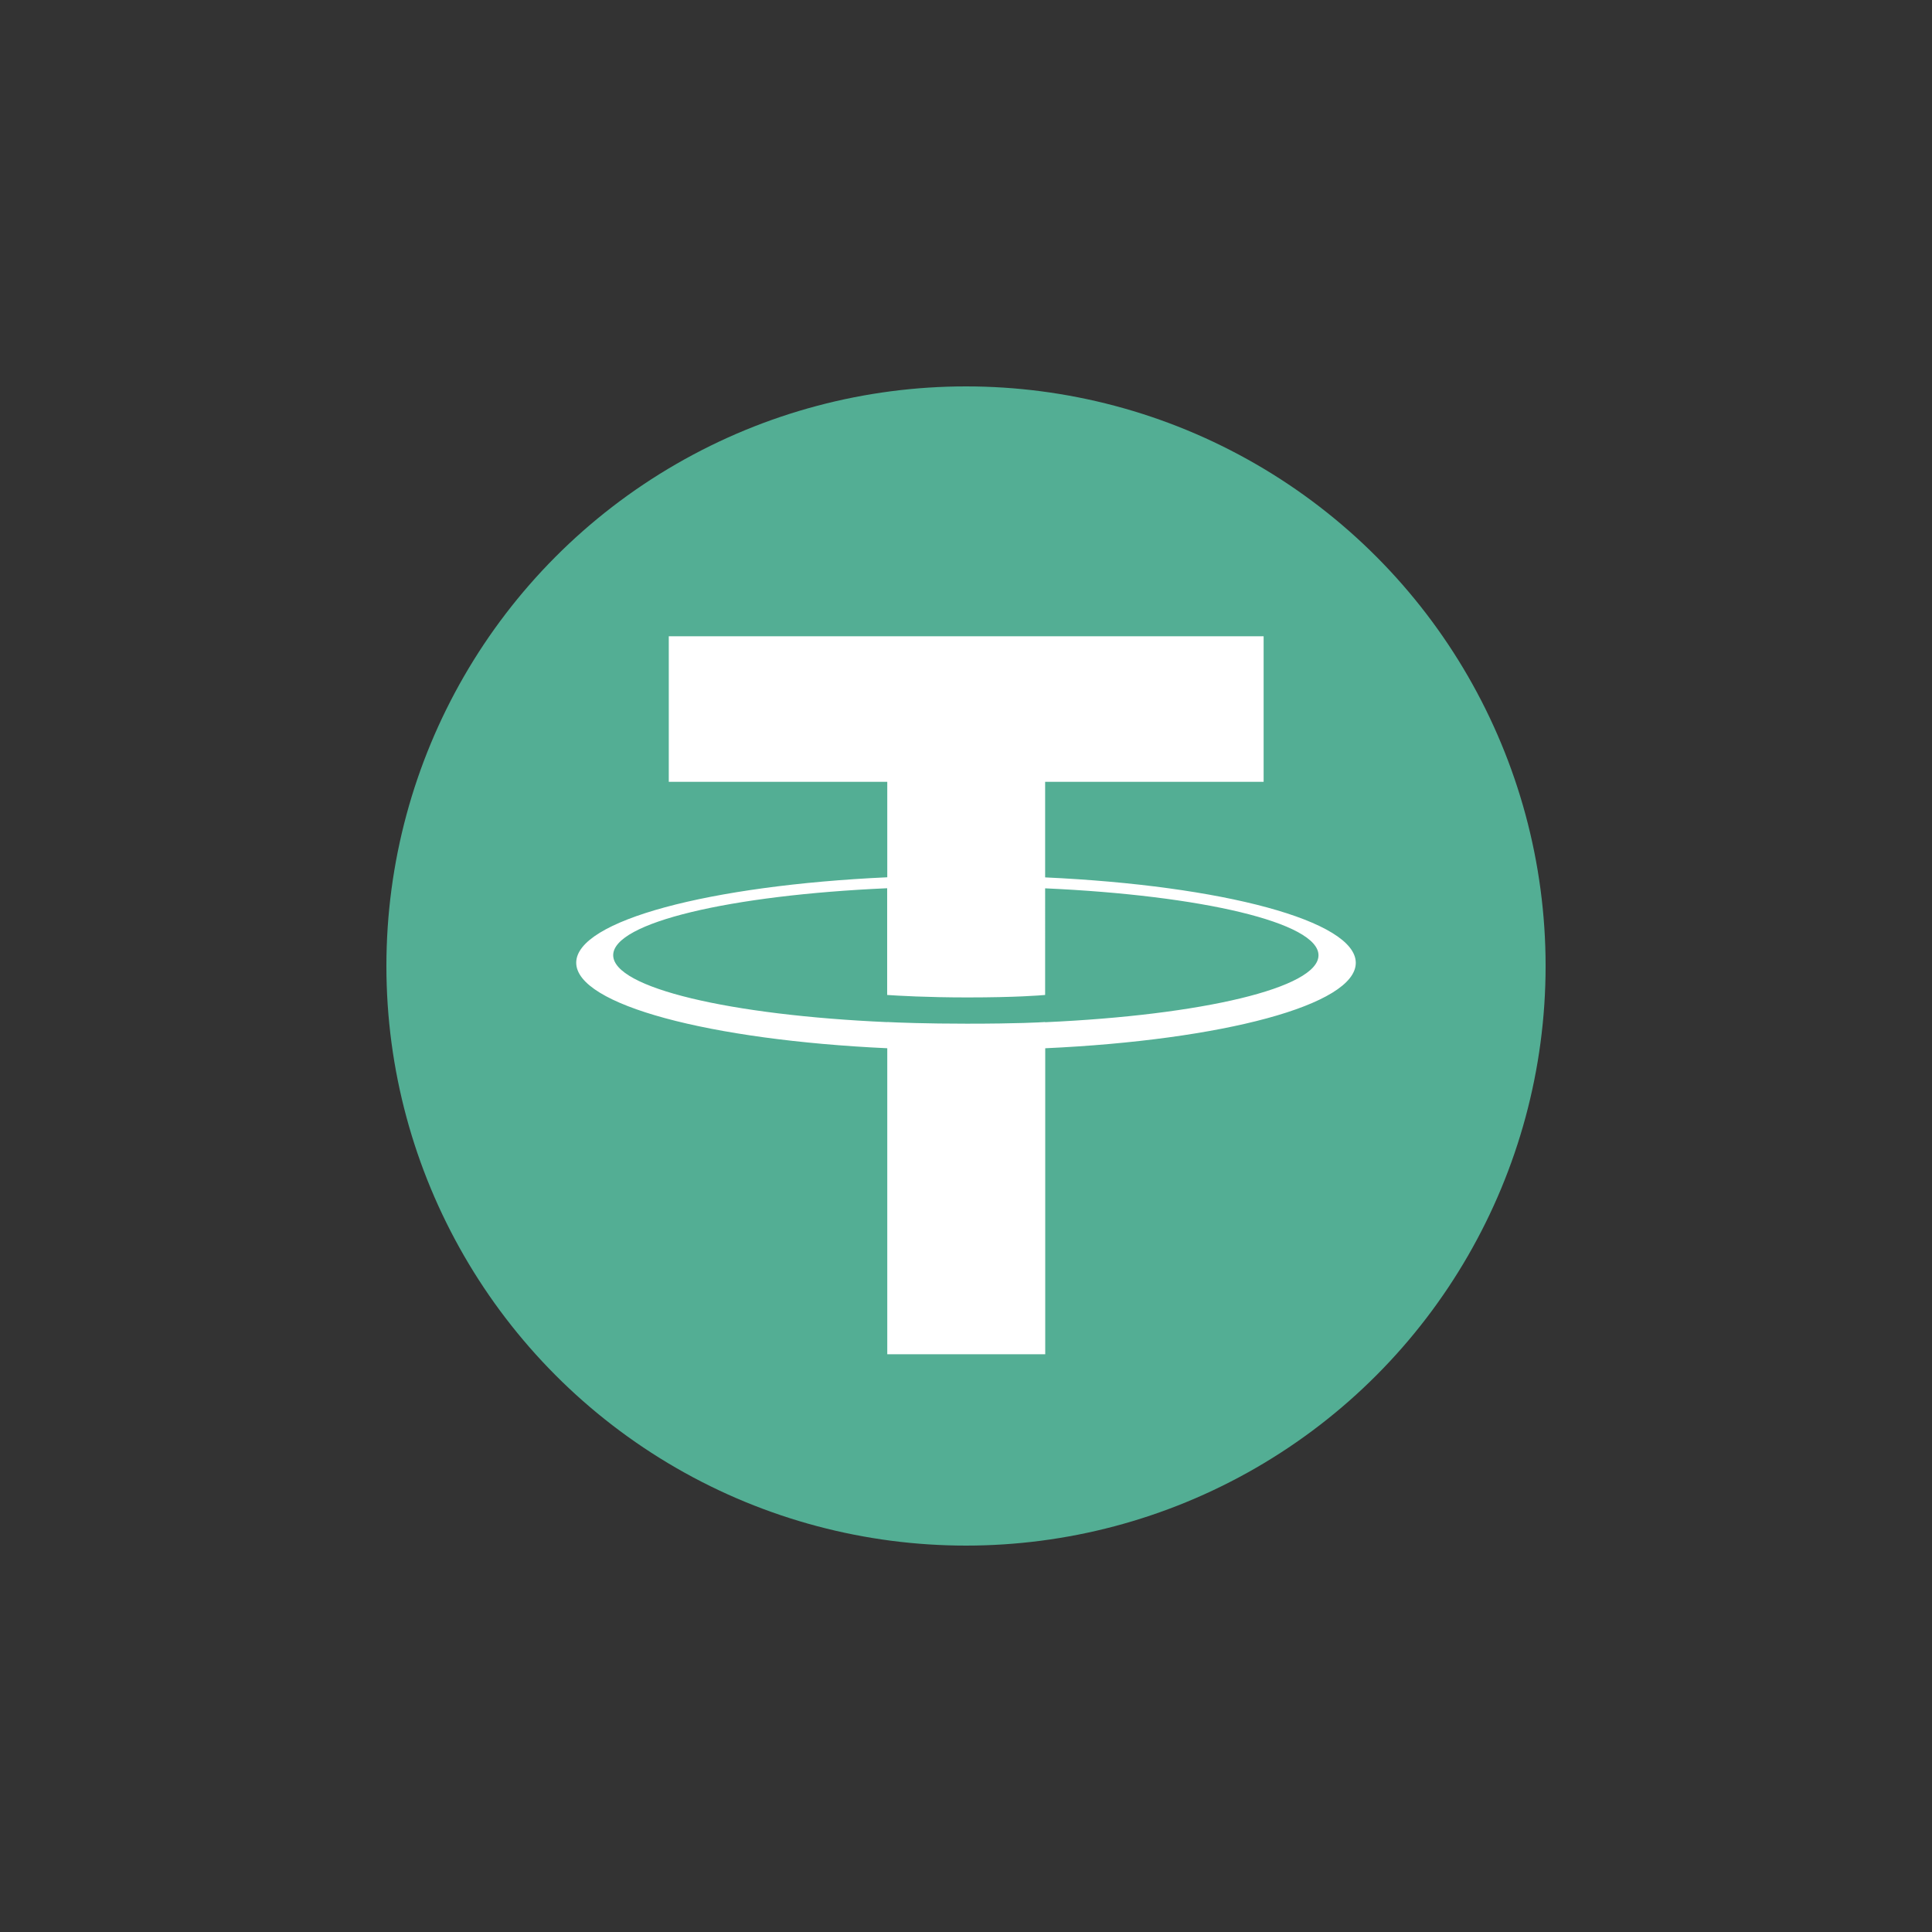
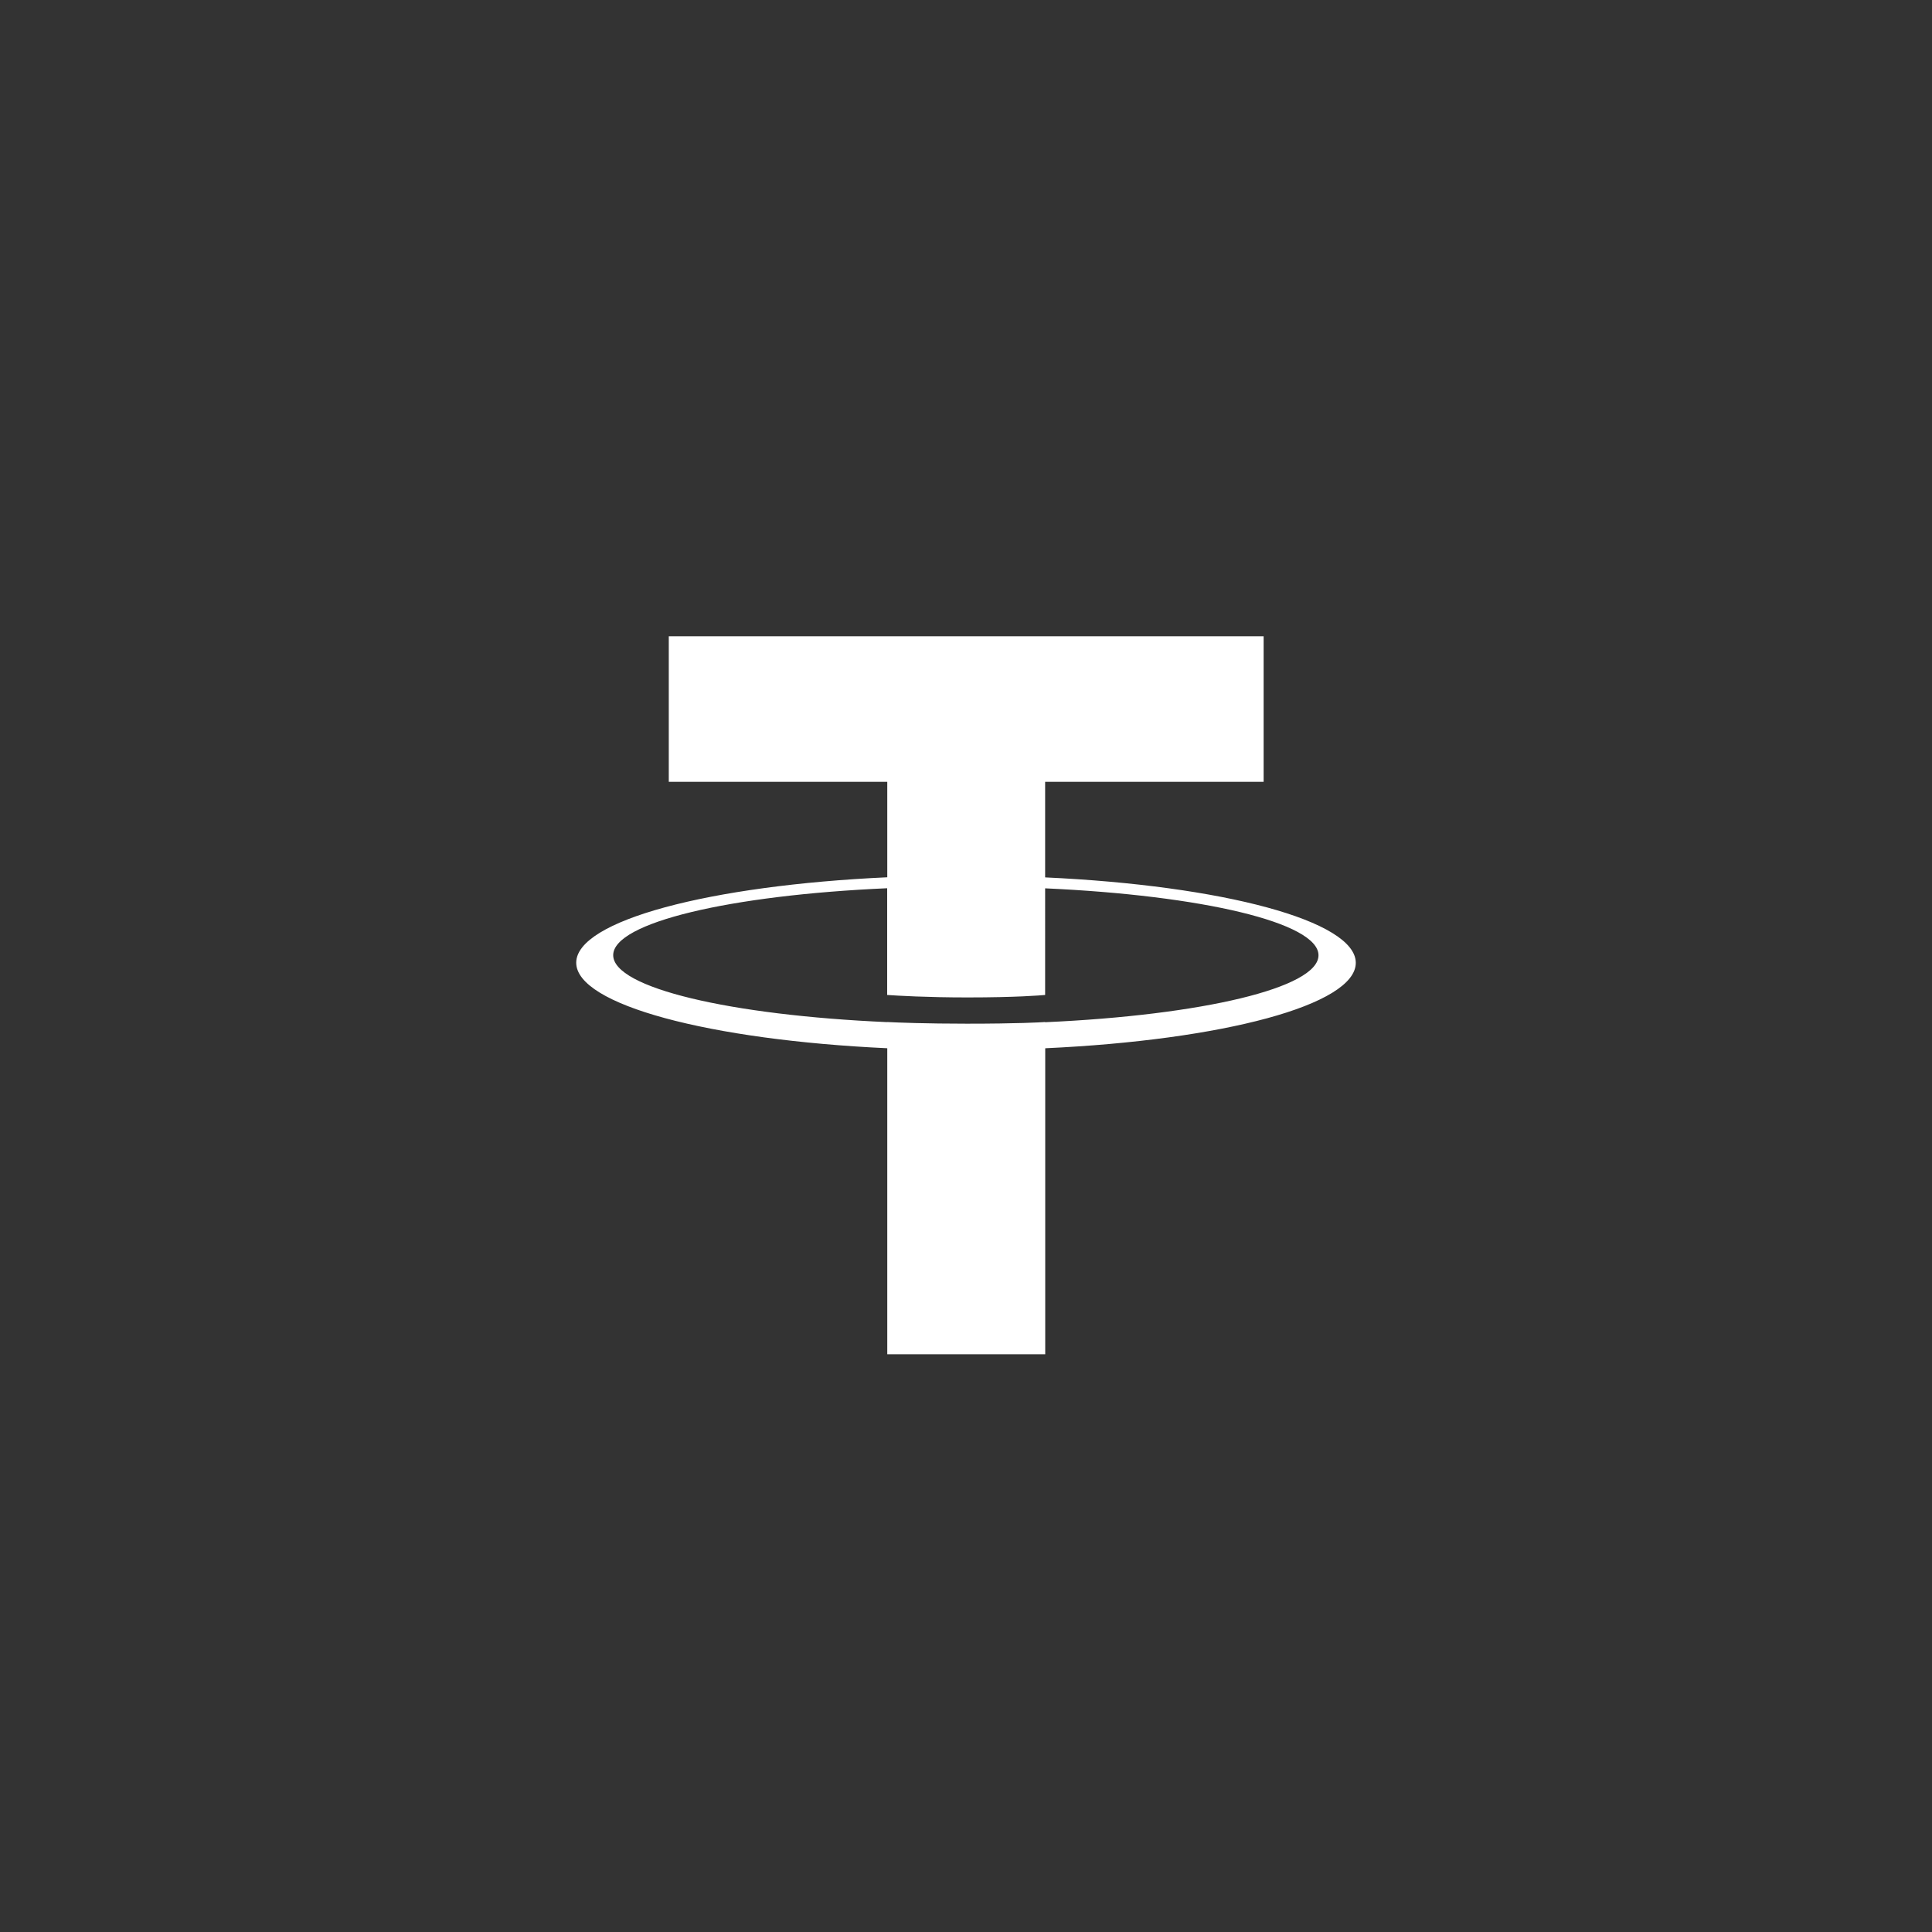
<svg xmlns="http://www.w3.org/2000/svg" version="1.1" id="Layer_1" x="0px" y="0px" viewBox="0 0 100 100" style="enable-background:new 0 0 100 100;" xml:space="preserve">
  <rect x="0" y="0" width="100" height="100" fill="#333333" stroke="none" />
  <style type="text/css">
	.st0{fill:#53AE94;}
	.st1{fill:#FFFFFF;}
</style>
  <g>
-     <circle class="st0" cx="50" cy="50" r="30" />
    <g>
      <path class="st1" d="M54.096,52.905v-0.005c-0.23,0.016-1.417,0.086-4.059,0.086c-2.112,0-3.593-0.059-4.117-0.086v0.005    c-8.122-0.358-14.181-1.77-14.181-3.465c0-1.69,6.064-3.107,14.181-3.465v5.524c0.529,0.037,2.053,0.128,4.155,0.128    c2.524,0,3.786-0.107,4.021-0.128V45.98c8.106,0.364,14.149,1.775,14.149,3.465s-6.048,3.101-14.149,3.465 M54.096,45.408v-4.941    h11.309v-7.534H34.616v7.534h11.309v4.941c-9.192,0.422-16.1,2.24-16.1,4.422c0,2.182,6.914,4,16.1,4.427v15.838h8.176V54.258    c9.176-0.422,16.074-2.24,16.074-4.422c0-2.176-6.898-4-16.074-4.422" />
    </g>
  </g>
</svg>